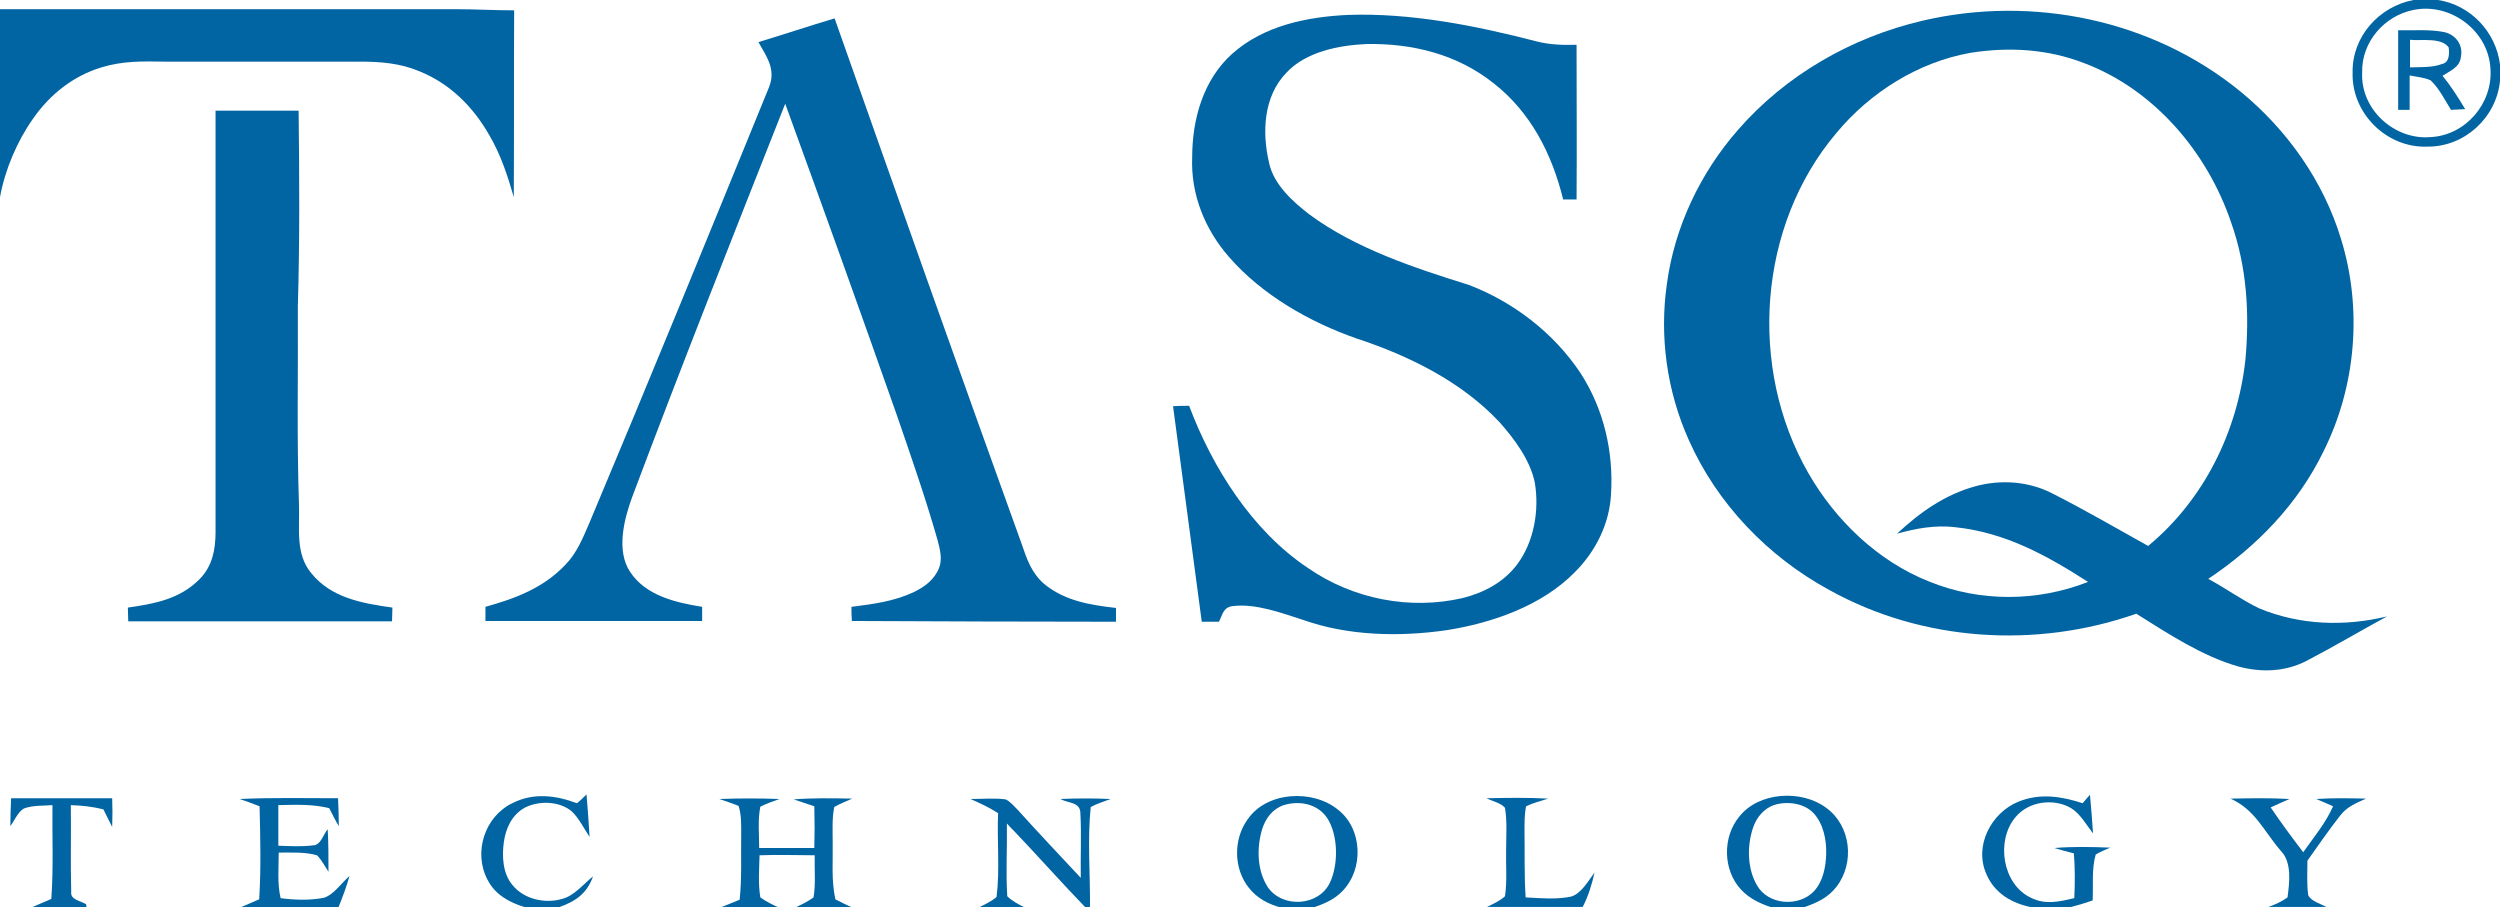
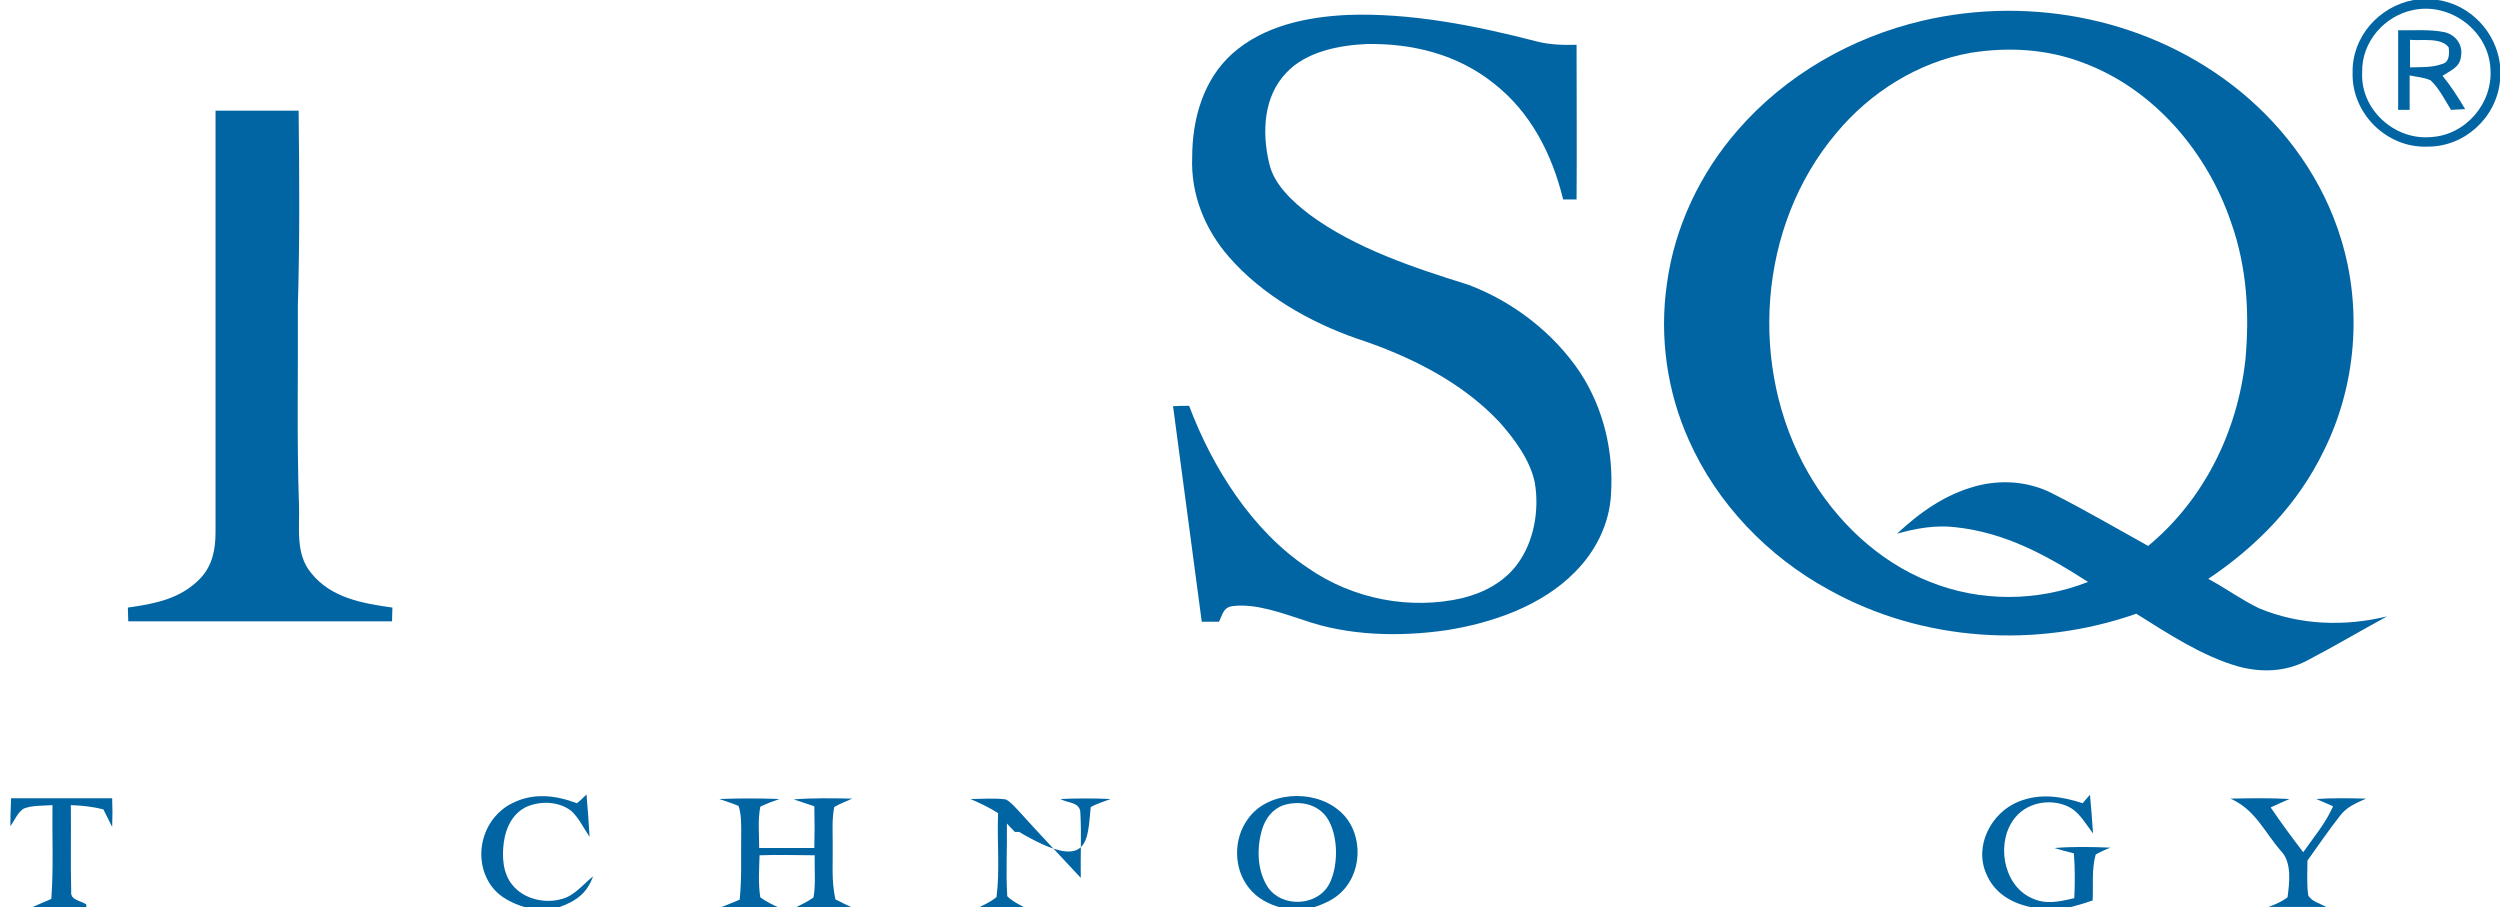
<svg xmlns="http://www.w3.org/2000/svg" version="1.1" id="Layer_1" x="0px" y="0px" viewBox="0 0 653 237" style="enable-background:new 0 0 653 237;" xml:space="preserve">
  <style type="text/css">
	.st0{fill:#0265A3;}
</style>
  <path class="st0" d="M636.8,0h-6.4c-9,1.7-16.1,9.6-15.9,19c-0.3,10.6,8.9,19.7,19.5,19.3c9.7,0.1,18-7.5,19-17.1v-4.4  C651.9,8.3,645.3,1.3,636.8,0z M635,35.8c-9.5,0.9-18.5-7.2-18-16.9c-0.2-7.9,5.8-14.8,13.4-16.3c9.7-2,19.6,5.5,20.1,15.3  C651.2,27,644,35.3,635,35.8z" />
-   <path class="st0" d="M26.5,17.6C32,15.9,37.3,16,43,16.1c17,0,34,0,51,0c5.4,0,10.5,0.4,15.5,2.5c8,3.2,14.1,9.3,18.3,16.7  c3,5.1,4.8,10.6,6.4,16.2c0.1-16.3,0-32.5,0.1-48.8c-5.1,0-10.2-0.3-15.3-0.3c-39.7,0-79.3,0-119,0v49.1c1.3-7.2,4.5-14.7,8.7-20.6  C13.1,24.6,19.2,19.8,26.5,17.6z" />
  <path class="st0" d="M590.1,158.9c-4.6-2.2-8.8-5.3-13.3-7.7c12.7-8.5,23.4-19.5,30.1-33.3c8.5-17,10.2-37.2,4.6-55.4  c-4.6-15.2-14.1-28.6-26.3-38.6C562.2,5.1,530.9-1.3,502.2,5.4c-18.5,4.3-35.8,14.2-48.3,28.6c-9.8,11.2-16.5,25.3-18.5,40.1  c-2,13.8,0,28.1,5.7,40.8c7.4,16.7,20.7,30.5,36.7,39.2c24.3,13.5,54,15.4,80.2,6.2c8.3,5.2,17.2,11.1,26.7,13.8  c6,1.6,12.2,1.4,17.8-1.5c7.1-3.7,14-7.8,21-11.6C612.4,163.7,600.7,163.3,590.1,158.9z M561.1,142.6c-8.3-4.6-16.5-9.4-25-13.7  c-6.2-3.2-13.4-3.7-20.1-1.9c-8,2.2-14.5,6.8-20.5,12.4c5-1.4,10-2.3,15.2-1.7c13.1,1.4,23.8,7.3,34.7,14.3  c-13.3,5.2-28.2,5.3-41.5-0.1c-13.4-5.3-24.5-16-31.6-28.4c-15.7-27.4-13.2-64.5,7.4-88.8c8.8-10.6,21.4-18.5,35-20.9  c10-1.6,20.2-1,29.7,2.7c18.3,6.9,32.2,23.3,38.4,41.7c4.1,11.6,4.8,23.7,3.7,35.8C584.4,112.8,575.7,130.5,561.1,142.6z" />
  <path class="st0" d="M383.6,74.4C369.5,70,354,64.9,342,56c-4.3-3.3-9.3-7.8-10.5-13.4c-1.9-8-1.5-17.4,4.5-23.6  c5.1-5.5,13.8-7.2,21-7.5c12-0.2,23.7,2.7,33.2,10.3c9.7,7.6,15.2,18.5,18.1,30.3c1.2,0,2.3,0,3.5,0c0.1-13.5,0-27,0-40.4  c-3.5,0.1-7,0-10.5-0.9c-15.8-4.1-32.9-7.5-49.3-6.9c-10.6,0.5-21.9,2.8-30.1,10.1c-7.6,6.8-10.5,17.1-10.5,27.1  c-0.4,9.6,3.3,18.8,9.6,26c8.6,9.9,21,17,33.3,21.3c13.7,4.5,27.5,11.3,37.4,21.9c3.9,4.4,8,9.9,9.2,15.8c1.2,7.2-0.2,15.4-4.6,21.3  c-3.5,4.7-8.7,7.4-14.2,8.8c-13.8,3.2-28.7,0.3-40.4-7.8c-14.6-9.7-25-26.2-31.1-42.4c-1.4,0-2.8,0-4.2,0.1  c2.5,18.8,5,37.5,7.5,56.3c1.5,0,3,0,4.5,0c1-2,1.1-3.8,3.7-4.1c5.9-0.7,12.6,1.8,18.2,3.6c11.8,4.2,25.2,4.5,37.6,2.7  c12-1.9,24.9-6.4,33.5-15.2c5.4-5.4,9-12.6,9.4-20.3c0.7-11.1-1.9-22.3-8-31.7C405.8,86.9,395.2,78.8,383.6,74.4z" />
-   <path class="st0" d="M266.9,142.2C250.4,96.5,234.2,50.7,218,4.8c-6.7,2-13.3,4.2-19.9,6.2c2.2,3.9,4.6,7.1,2.8,11.7  c-15.5,38-31.1,76.2-47,114c-1.7,3.9-3.2,7.7-6.2,10.8c-5.8,6.1-13,8.8-20.9,11c0,1.2,0,2.4,0,3.7c18.9,0,37.7,0,56.6,0  c0-1.2,0-2.4,0-3.7c-6.9-1.1-14.7-2.9-18.8-9.1c-3.7-5.5-1.6-13.8,0.5-19.5c12.9-34.4,26.5-68.6,40-102.8  C214.9,54,224.6,81,234.1,108c3.8,11,7.6,21.9,10.8,33.1c0.6,2.3,1.3,4.9,0.4,7.2c-1.2,3.1-3.8,5-6.7,6.4  c-5.2,2.4-10.6,3.1-16.2,3.8c0,1.2,0,2.4,0.1,3.7c23,0.1,46,0.2,69,0.2c0-1.2,0-2.4,0-3.6c-6.8-0.8-13.3-1.8-18.8-6.3  C269.4,149.6,268.2,146,266.9,142.2z" />
  <path class="st0" d="M642.8,14.8c0.6-3-1.3-5.7-4.3-6.4c-3.9-0.8-8.1-0.4-12.1-0.5c0,6.9,0,13.8,0,20.8c1,0,2,0,3,0c0-3,0-6,0-9  c1.8,0.4,3.8,0.5,5.5,1.3c2.2,2.1,3.7,5.1,5.3,7.7c1.2-0.1,2.5-0.1,3.7-0.2c-1.8-3-3.7-6-5.9-8.7C640.1,18.4,642.5,17.6,642.8,14.8z   M629.5,17.6c0-2.4,0-4.8,0-7.2c2.9,0.3,8.2-0.7,10.1,2c0.2,1.6,0.2,3.9-1.7,4.3C635.3,17.7,632.2,17.5,629.5,17.6z" />
  <path class="st0" d="M81.3,149.7c-4.2-5-3-11.7-3.2-17.7c-0.6-17.3-0.2-34.7-0.3-52c0.5-17,0.4-34.1,0.2-51.1c-7.2,0-14.5,0-21.7,0  c0,36.7,0,73.4,0,110.1c0,4.5-0.8,8.8-4.1,12.2c-5.2,5.3-11.8,6.5-18.8,7.5c0,1.2,0.1,2.4,0.1,3.6c23,0,45.9,0,68.9,0  c0-1.2,0.1-2.4,0.1-3.6C94.7,157.6,86.5,156.2,81.3,149.7z" />
  <path class="st0" d="M18.6,232.9c-0.2-7.5,0-15.1-0.1-22.6c2.9,0.1,5.7,0.4,8.5,1.1c0.8,1.5,1.5,3.1,2.3,4.6c0.1-2.5,0.1-5,0-7.5  c-8.8,0-17.6,0-26.4,0c-0.1,2.5-0.2,4.9-0.2,7.3c1.1-1.5,1.9-3.6,3.5-4.6c2.3-0.9,5.1-0.7,7.5-0.9c-0.1,8.2,0.3,16.4-0.3,24.5  c-1.7,0.7-3.4,1.5-5.1,2.2h14.3l-0.1-0.8C21.2,235.3,18.3,235.1,18.6,232.9z" />
-   <path class="st0" d="M84.6,234.5c-3.6,0.7-7.6,0.6-11.3,0.1c-0.9-3.8-0.5-8-0.5-11.9c3.2,0,6.9-0.2,10,0.7c1.2,1.2,2,2.8,3,4.3  c0-3.7,0-7.4-0.2-11.1c-1.1,1.2-1.8,4.2-3.8,4.2c-3,0.4-6.1,0.2-9.1,0.1c0-3.5,0-7.1,0-10.6c4.5-0.1,8.9-0.3,13.3,0.8  c0.8,1.6,1.6,3.2,2.5,4.7c0-2.4-0.1-4.9-0.2-7.3c-8.6,0-17.1-0.2-25.7,0.2c1.7,0.6,3.5,1.2,5.2,1.9c0.2,8.1,0.4,16.3-0.1,24.3  c-1.6,0.7-3.2,1.4-4.9,2.1h25.6c1.1-2.7,2.1-5.4,2.9-8.2C89.2,230.6,87.2,233.7,84.6,234.5z" />
  <path class="st0" d="M154.9,228.9c-2.5,2-4.9,5.1-8.1,5.9c-4.4,1.3-10,0.1-13-3.7c-2.5-3-2.7-7.5-2.2-11.1c0.5-3.7,2.1-7.1,5.4-9  c3.7-1.9,8.9-1.8,12.2,0.8c2,1.8,3.3,4.6,4.8,6.8c-0.2-3.7-0.5-7.4-0.8-11.1c-0.8,0.8-1.6,1.6-2.5,2.3c-5.6-2.1-11.4-2.8-16.9,0  c-7.2,3.5-10.2,12.8-6.5,19.9c2,4,5.7,6,9.9,7.3h8.7C150.2,235.5,153.3,233.5,154.9,228.9z" />
  <path class="st0" d="M217.5,220c0-3-0.2-6.2,0.4-9.2c1.5-0.9,3.2-1.5,4.7-2.2c-5.1-0.1-10.2-0.2-15.3,0.2c1.8,0.6,3.6,1.2,5.4,1.8  c0.1,3.6,0.1,7.3,0,10.9c-4.8,0-9.6,0-14.4,0c0-3.6-0.4-7.3,0.3-10.8c1.6-0.8,3.3-1.4,5-2c-5.2-0.2-10.5-0.2-15.7,0  c1.7,0.6,3.3,1.1,5,1.8c0.8,2.3,0.7,5.1,0.7,7.6c-0.1,5.7,0.2,11.2-0.4,16.9c-1.8,0.7-3.5,1.5-5.3,2.1h15.6  c-1.7-0.8-3.4-1.6-4.9-2.7c-0.6-3.6-0.3-7.4-0.2-11c4.8-0.2,9.6,0,14.4,0c-0.1,3.6,0.3,7.4-0.3,11c-1.5,1.1-3.2,1.9-4.9,2.7h15.1  c-1.5-0.7-3-1.4-4.5-2.2C217.1,229.8,217.6,225.1,217.5,220z" />
-   <path class="st0" d="M284.9,210.8c1.6-0.9,3.4-1.4,5.2-2.1c-4.4-0.2-8.7-0.2-13.1,0c2.1,1.2,5.2,0.7,5.2,3.8  c0.3,5.6,0,11.2,0.1,16.8c-5.5-5.9-11.1-11.8-16.5-17.8c-0.9-0.9-1.9-2.1-3.1-2.7c-3-0.4-6.2-0.1-9.2-0.1c2.5,1.1,4.9,2.2,7.2,3.7  c-0.3,7.3,0.5,14.7-0.4,21.9c-1.4,1.2-3.2,2-4.8,2.8h12.3c-1.6-0.8-3.4-1.7-4.7-3c-0.4-6.3,0-12.7-0.1-19c0.7,0.8,1.4,1.5,2.1,2.2  c6.2,6.5,12.2,13.3,18.5,19.8h1.1C284.8,228.3,284,219.4,284.9,210.8z" />
+   <path class="st0" d="M284.9,210.8c1.6-0.9,3.4-1.4,5.2-2.1c-4.4-0.2-8.7-0.2-13.1,0c2.1,1.2,5.2,0.7,5.2,3.8  c0.3,5.6,0,11.2,0.1,16.8c-5.5-5.9-11.1-11.8-16.5-17.8c-0.9-0.9-1.9-2.1-3.1-2.7c-3-0.4-6.2-0.1-9.2-0.1c2.5,1.1,4.9,2.2,7.2,3.7  c-0.3,7.3,0.5,14.7-0.4,21.9c-1.4,1.2-3.2,2-4.8,2.8h12.3c-1.6-0.8-3.4-1.7-4.7-3c-0.4-6.3,0-12.7-0.1-19c0.7,0.8,1.4,1.5,2.1,2.2  h1.1C284.8,228.3,284,219.4,284.9,210.8z" />
  <path class="st0" d="M349.5,211.5c-6.6-5.4-18.6-4.8-23.6,2.5c-3.8,5.2-3.7,12.9,0.3,17.9c2.2,2.8,5.2,4.3,8.5,5.2h8.2  c2.9-1,5.6-2.1,7.7-4.3C356.3,227,355.9,216.5,349.5,211.5z M347.4,230.5c-2.9,6.2-12.3,6.8-16.2,1.3c-2.9-4.4-3-10.4-1.5-15.3  c0.9-2.8,2.7-5.2,5.6-6.2c4.6-1.4,9.8-0.1,12,4.5C349.5,219.2,349.5,226,347.4,230.5z" />
-   <path class="st0" d="M410.3,234.2c-3.8,0.8-7.9,0.4-11.8,0.2c-0.4-5.8-0.2-11.6-0.3-17.5c0-2,0-4.3,0.4-6.3c1.9-0.9,3.9-1.4,5.8-2  c-5.4-0.3-10.8-0.2-16.1-0.1c1.5,0.8,3.7,1.2,4.8,2.5c0.6,3.6,0.3,7.3,0.3,10.9c-0.1,4,0.3,8.2-0.3,12.2c-1.3,1.2-3.1,2-4.7,2.8h25  c1.5-2.9,2.4-5.9,3.1-9C414.9,230,413,233.5,410.3,234.2z" />
-   <path class="st0" d="M479.7,231.6c4.8-6.2,3.8-15.9-2.7-20.6c-6.4-4.8-17.6-4.2-22.7,2.3c-4.4,5.3-4.3,13.9,0.4,19  c2.2,2.4,5,3.7,8,4.7h8.4C474.4,235.9,477.5,234.5,479.7,231.6z M473.8,232.8c-4,4.2-12,3.6-14.9-1.6c-2.6-4.5-2.6-10.5-0.9-15.3  c0.9-2.5,2.8-4.7,5.3-5.6c3.3-1.1,7.9-0.6,10.4,2.1c2.6,2.8,3.4,7,3.3,10.7C476.9,226.4,476.2,230.2,473.8,232.8z" />
  <path class="st0" d="M547.4,223.2c1.2-0.7,2.6-1.3,3.8-1.8c-4.9-0.2-9.8-0.3-14.6,0.1c1.7,0.5,3.4,1,5.1,1.4  c0.3,3.9,0.3,7.8,0.1,11.7c-3.9,0.9-7.5,1.8-11.3-0.1c-7.5-3.5-9.2-14.9-4.1-21c3.4-4.2,10-5.1,14.6-2.4c2.4,1.5,4,4.4,5.7,6.6  c-0.2-3.4-0.5-6.7-0.8-10.1c-0.6,0.7-1.3,1.4-1.9,2.2c-5.6-1.8-11.1-2.7-16.8-0.4c-7.1,2.9-11.6,11.5-8.4,18.8  c2.1,5.1,6.7,7.8,12,8.8h9.8c2-0.5,4-1.1,6-1.8C546.8,231.3,546.3,227,547.4,223.2z" />
  <path class="st0" d="M602.9,233.8c-0.4-3-0.2-6-0.2-9c2.8-3.9,5.5-7.9,8.5-11.7c1.8-2.4,4.2-3.3,6.8-4.5c-4.3-0.1-8.7-0.2-13,0.1  c1.5,0.6,3,1.3,4.4,1.9c-2,4.5-5,8-7.8,12c-2.9-3.8-5.8-7.7-8.5-11.7c1.6-0.7,3.2-1.5,4.9-2.2c-5.1-0.3-10.3-0.2-15.4-0.1  c6.5,2.9,8.7,8.5,13.2,13.7c2.9,3,2.2,8.3,1.7,12.1c-1.5,1.1-3.3,1.9-5,2.5h15.2C606.2,236.1,603.6,235.4,602.9,233.8z" />
</svg>